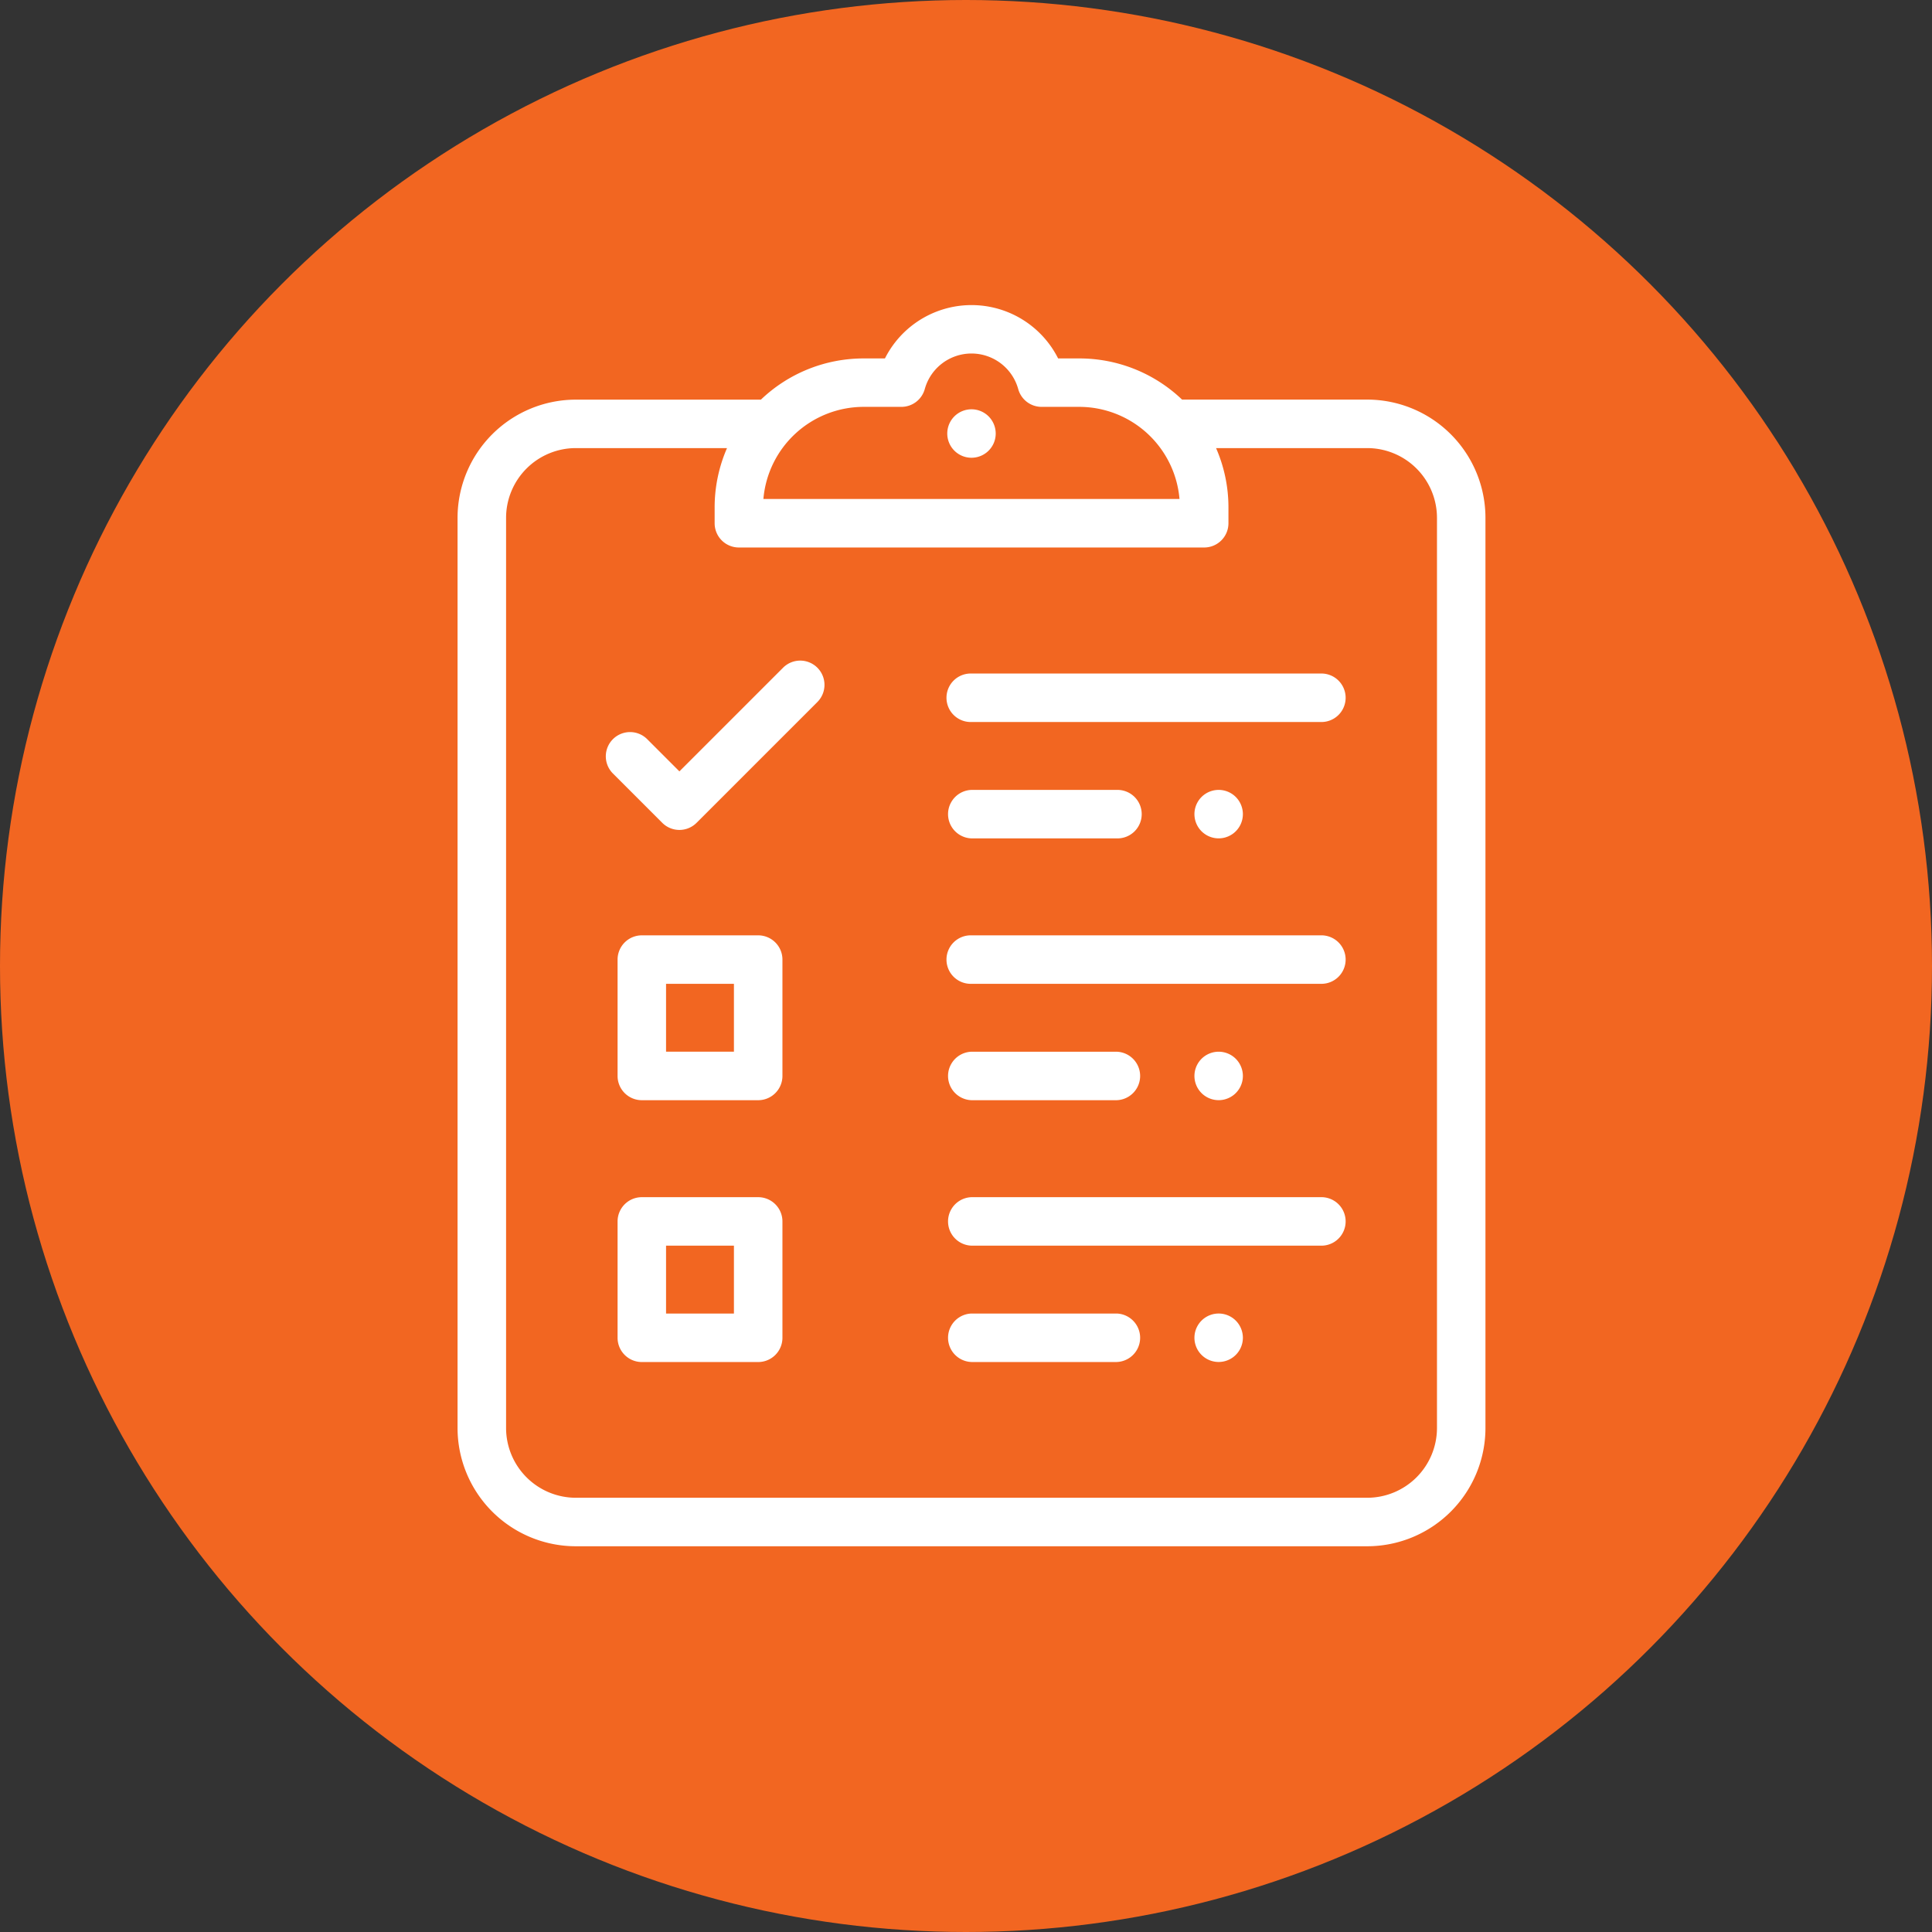
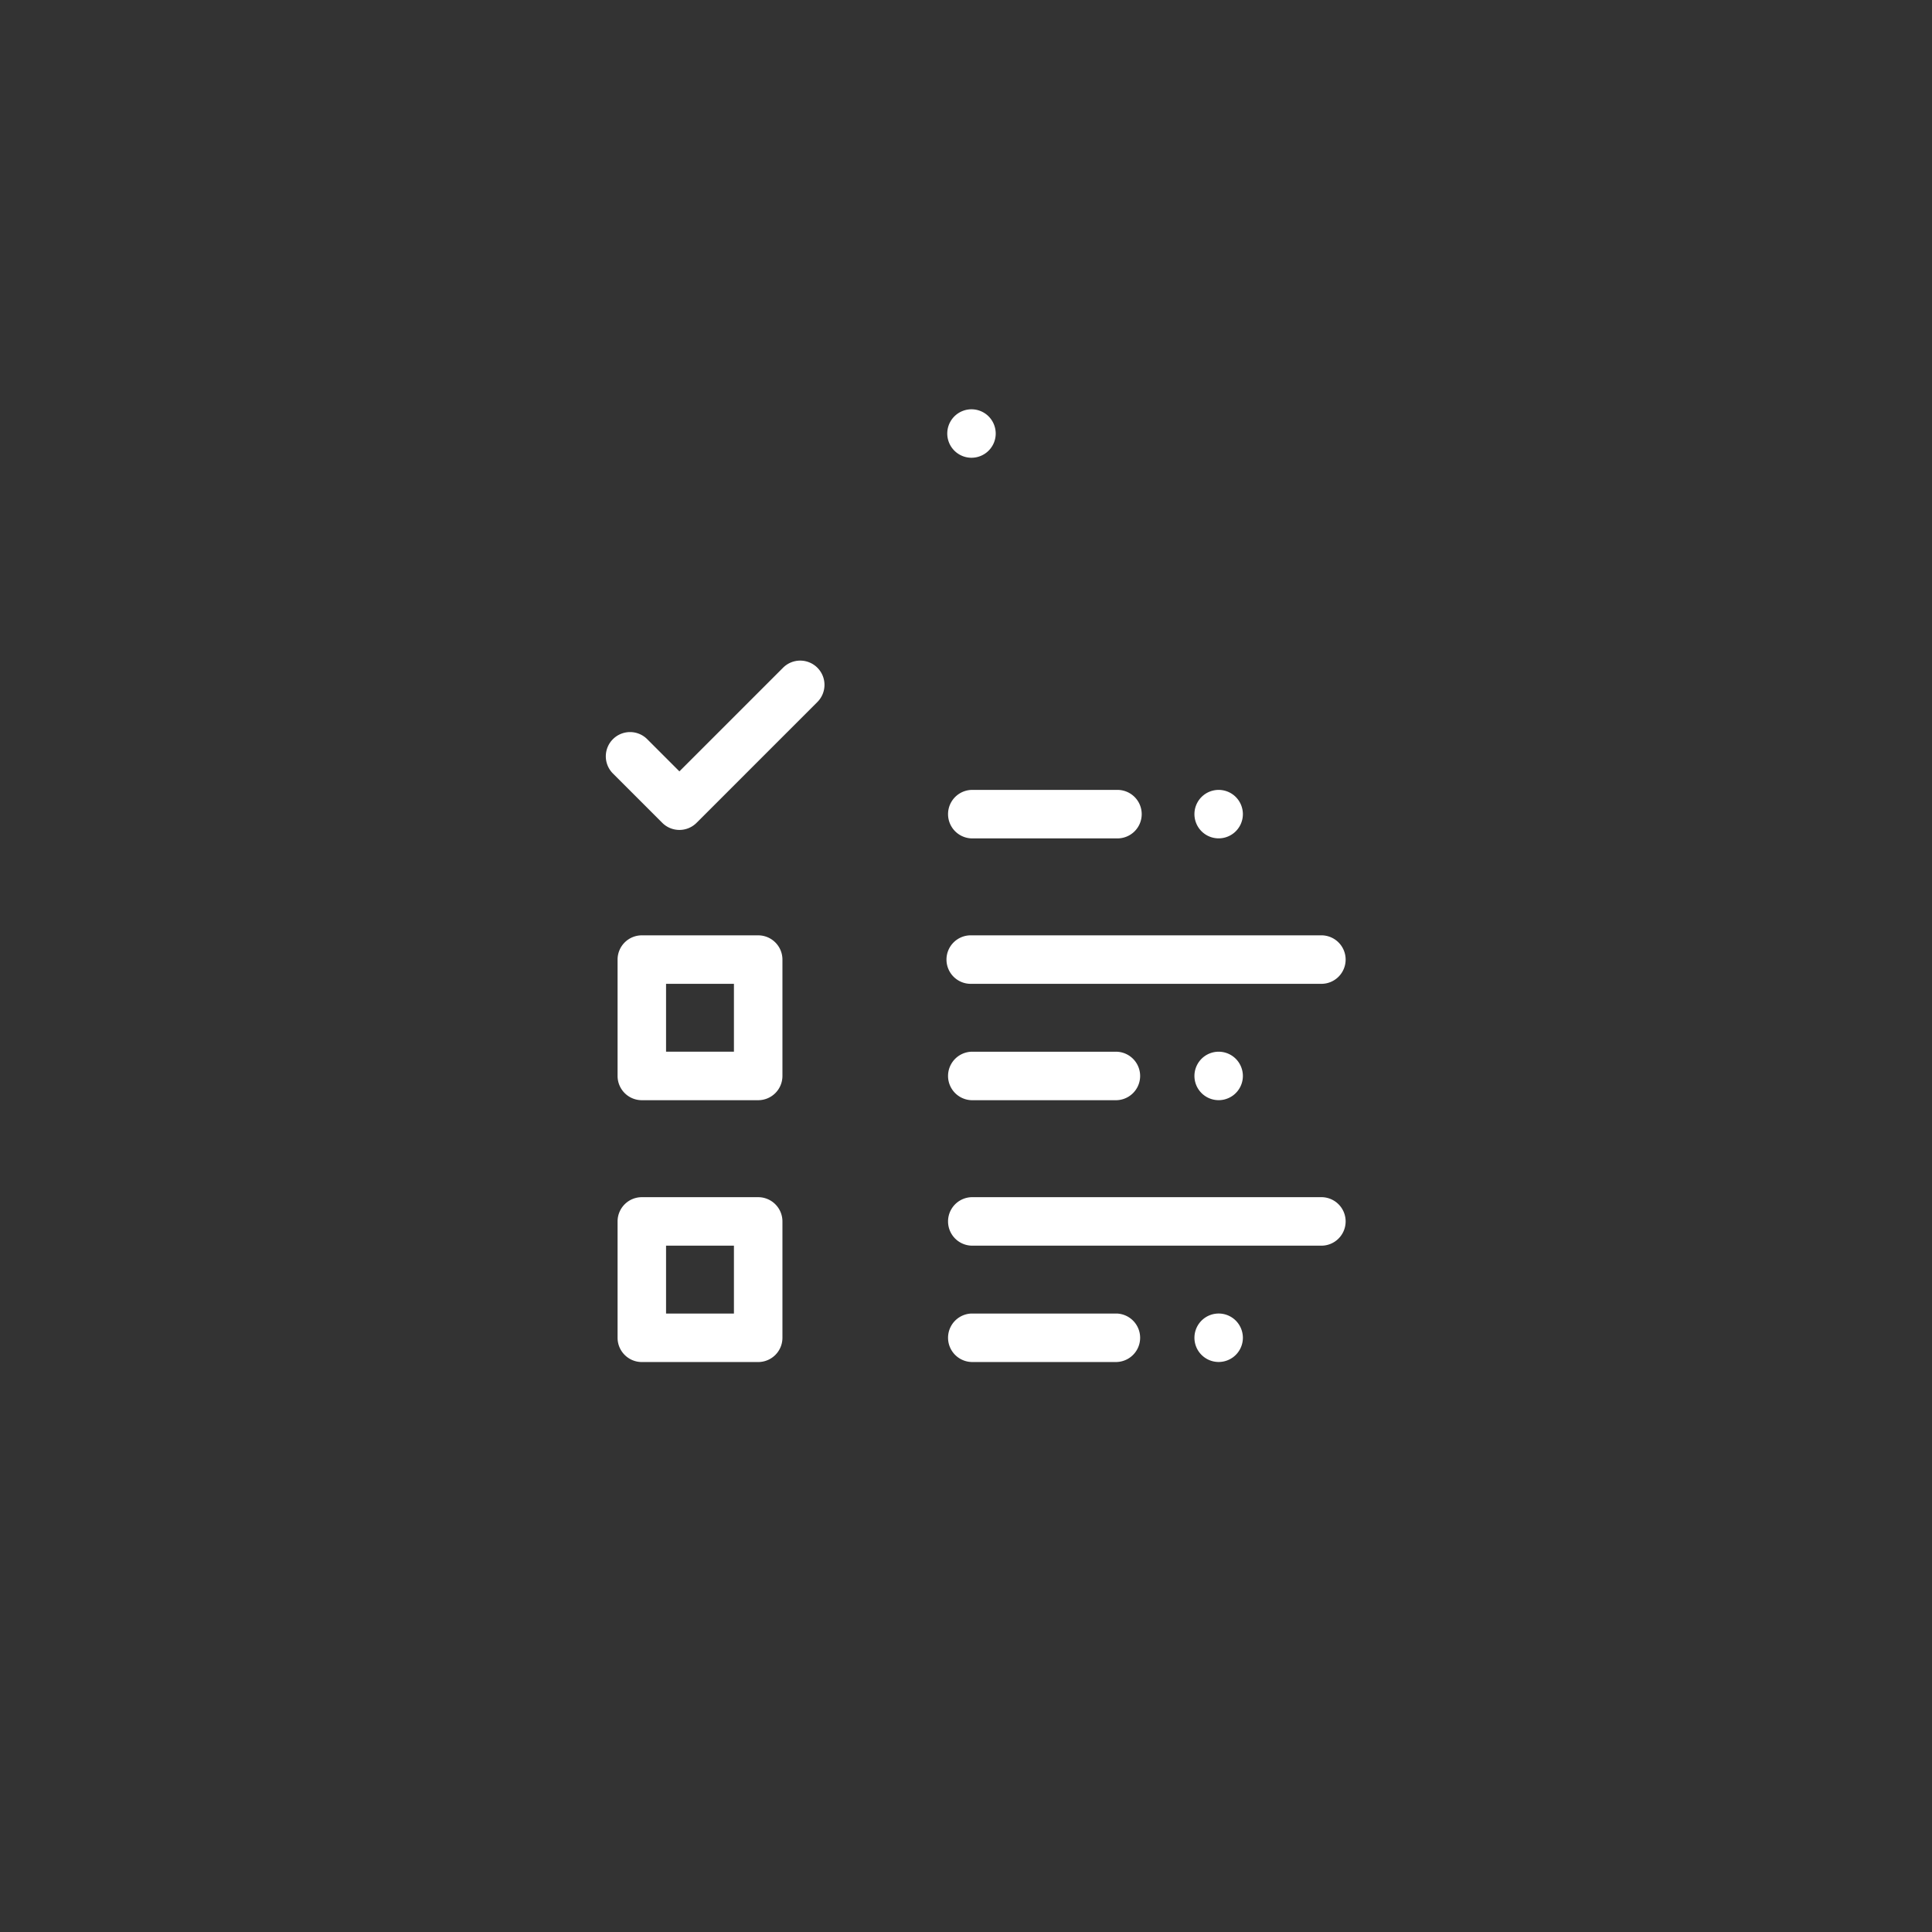
<svg xmlns="http://www.w3.org/2000/svg" viewBox="0 0 76 76">
  <rect x="0" y="0" width="76" height="76" fill="#333333" stroke="none" />
  <defs>
    <style>.a{fill:#f26621;}.b{fill:#fff;}</style>
  </defs>
  <g transform="translate(-698 -2155)">
-     <circle class="a" cx="38" cy="38" r="38" transform="translate(698 2155)" />
    <g transform="translate(671.999 2167)">
      <g transform="translate(63.264 14.495)">
        <g transform="translate(0)">
-           <path class="b" d="M260.687,152H246.955a.954.954,0,1,0,0,1.907h13.732a.954.954,0,1,0,0-1.907Z" transform="translate(-246.001 -152)" />
-         </g>
+           </g>
      </g>
      <g transform="translate(72.986 19.073)">
        <g transform="translate(0)">
          <path class="b" d="M349.569,200.28a.953.953,0,1,0,.279.674A.961.961,0,0,0,349.569,200.28Z" transform="translate(-347.941 -200.001)" />
        </g>
      </g>
      <g transform="translate(63.263 4.101)">
        <path class="b" d="M247.619,43.28a.953.953,0,1,0,.279.674A.961.961,0,0,0,247.619,43.28Z" transform="translate(-245.991 -43.001)" />
      </g>
      <g transform="translate(63.264 19.073)">
        <g transform="translate(0)">
          <path class="b" d="M252.665,200h-5.71a.954.954,0,0,0,0,1.907h5.71a.954.954,0,1,0,0-1.907Z" transform="translate(-246.001 -200)" />
        </g>
      </g>
      <g transform="translate(63.264 24.794)">
        <g transform="translate(0)">
          <path class="b" d="M260.687,260H246.955a.954.954,0,1,0,0,1.907h13.732a.954.954,0,1,0,0-1.907Z" transform="translate(-246.001 -260)" />
        </g>
      </g>
      <g transform="translate(72.986 29.372)">
        <g transform="translate(0)">
          <path class="b" d="M349.569,308.28a.953.953,0,1,0,.279.674A.961.961,0,0,0,349.569,308.28Z" transform="translate(-347.941 -308.001)" />
        </g>
      </g>
      <g transform="translate(63.264 29.372)">
        <g transform="translate(0)">
          <path class="b" d="M252.665,308h-5.71a.954.954,0,0,0,0,1.907h5.71a.954.954,0,0,0,0-1.907Z" transform="translate(-246.001 -308)" />
        </g>
      </g>
      <g transform="translate(63.264 35.094)">
        <g transform="translate(0)">
          <path class="b" d="M260.687,368H246.955a.954.954,0,0,0,0,1.907h13.732a.954.954,0,1,0,0-1.907Z" transform="translate(-246.001 -368)" />
        </g>
      </g>
      <g transform="translate(72.986 39.671)">
        <g transform="translate(0)">
          <path class="b" d="M349.569,416.28a.953.953,0,1,0,.279.674A.961.961,0,0,0,349.569,416.28Z" transform="translate(-347.941 -416.001)" />
        </g>
      </g>
      <g transform="translate(63.264 39.671)">
        <g transform="translate(0)">
          <path class="b" d="M252.665,416h-5.71a.954.954,0,0,0,0,1.907h5.71a.954.954,0,0,0,0-1.907Z" transform="translate(-246.001 -416)" />
        </g>
      </g>
      <g transform="translate(44.001)">
        <g transform="translate(0)">
-           <path class="b" d="M79.785,3.719H72.5A5.843,5.843,0,0,0,68.46,2.1h-.835a3.814,3.814,0,0,0-6.813,0h-.837a5.842,5.842,0,0,0-4.042,1.621H48.651A4.655,4.655,0,0,0,44,8.369V44.176a4.655,4.655,0,0,0,4.65,4.65H79.785a4.655,4.655,0,0,0,4.65-4.65V8.369A4.655,4.655,0,0,0,79.785,3.719Zm-19.811.286h1.486a.954.954,0,0,0,.919-.7,1.907,1.907,0,0,1,3.676,0,.954.954,0,0,0,.919.7H68.46A3.963,3.963,0,0,1,72.4,7.629H56.031A3.963,3.963,0,0,1,59.974,4.005ZM82.528,44.176a2.746,2.746,0,0,1-2.742,2.742H48.651a2.746,2.746,0,0,1-2.742-2.742V8.369a2.746,2.746,0,0,1,2.742-2.742H54.6a5.83,5.83,0,0,0-.487,2.336v.62a.954.954,0,0,0,.954.954H73.371a.954.954,0,0,0,.954-.954v-.62a5.83,5.83,0,0,0-.487-2.336h5.948a2.746,2.746,0,0,1,2.742,2.742Z" transform="translate(-44.001 0)" />
-         </g>
+           </g>
      </g>
      <g transform="translate(49.843 13.987)">
        <g transform="translate(0)">
          <path class="b" d="M113.572,146.946a.954.954,0,0,0-1.349,0l-4.078,4.078-1.256-1.256a.954.954,0,1,0-1.349,1.349l1.931,1.931a.954.954,0,0,0,1.349,0l4.752-4.752A.954.954,0,0,0,113.572,146.946Z" transform="translate(-105.261 -146.667)" />
        </g>
      </g>
      <g transform="translate(50.295 35.094)">
        <g transform="translate(0)">
          <path class="b" d="M115.532,368h-4.577a.954.954,0,0,0-.954.954v4.577a.954.954,0,0,0,.954.954h4.577a.954.954,0,0,0,.954-.954v-4.577A.954.954,0,0,0,115.532,368Zm-.954,4.577h-2.67v-2.67h2.67Z" transform="translate(-110.001 -368)" />
        </g>
      </g>
      <g transform="translate(50.295 24.794)">
        <g transform="translate(0)">
          <path class="b" d="M115.532,260h-4.577a.954.954,0,0,0-.954.954v4.577a.954.954,0,0,0,.954.954h4.577a.954.954,0,0,0,.954-.954v-4.577A.954.954,0,0,0,115.532,260Zm-.954,4.577h-2.67v-2.67h2.67Z" transform="translate(-110.001 -260)" />
        </g>
      </g>
    </g>
  </g>
</svg>